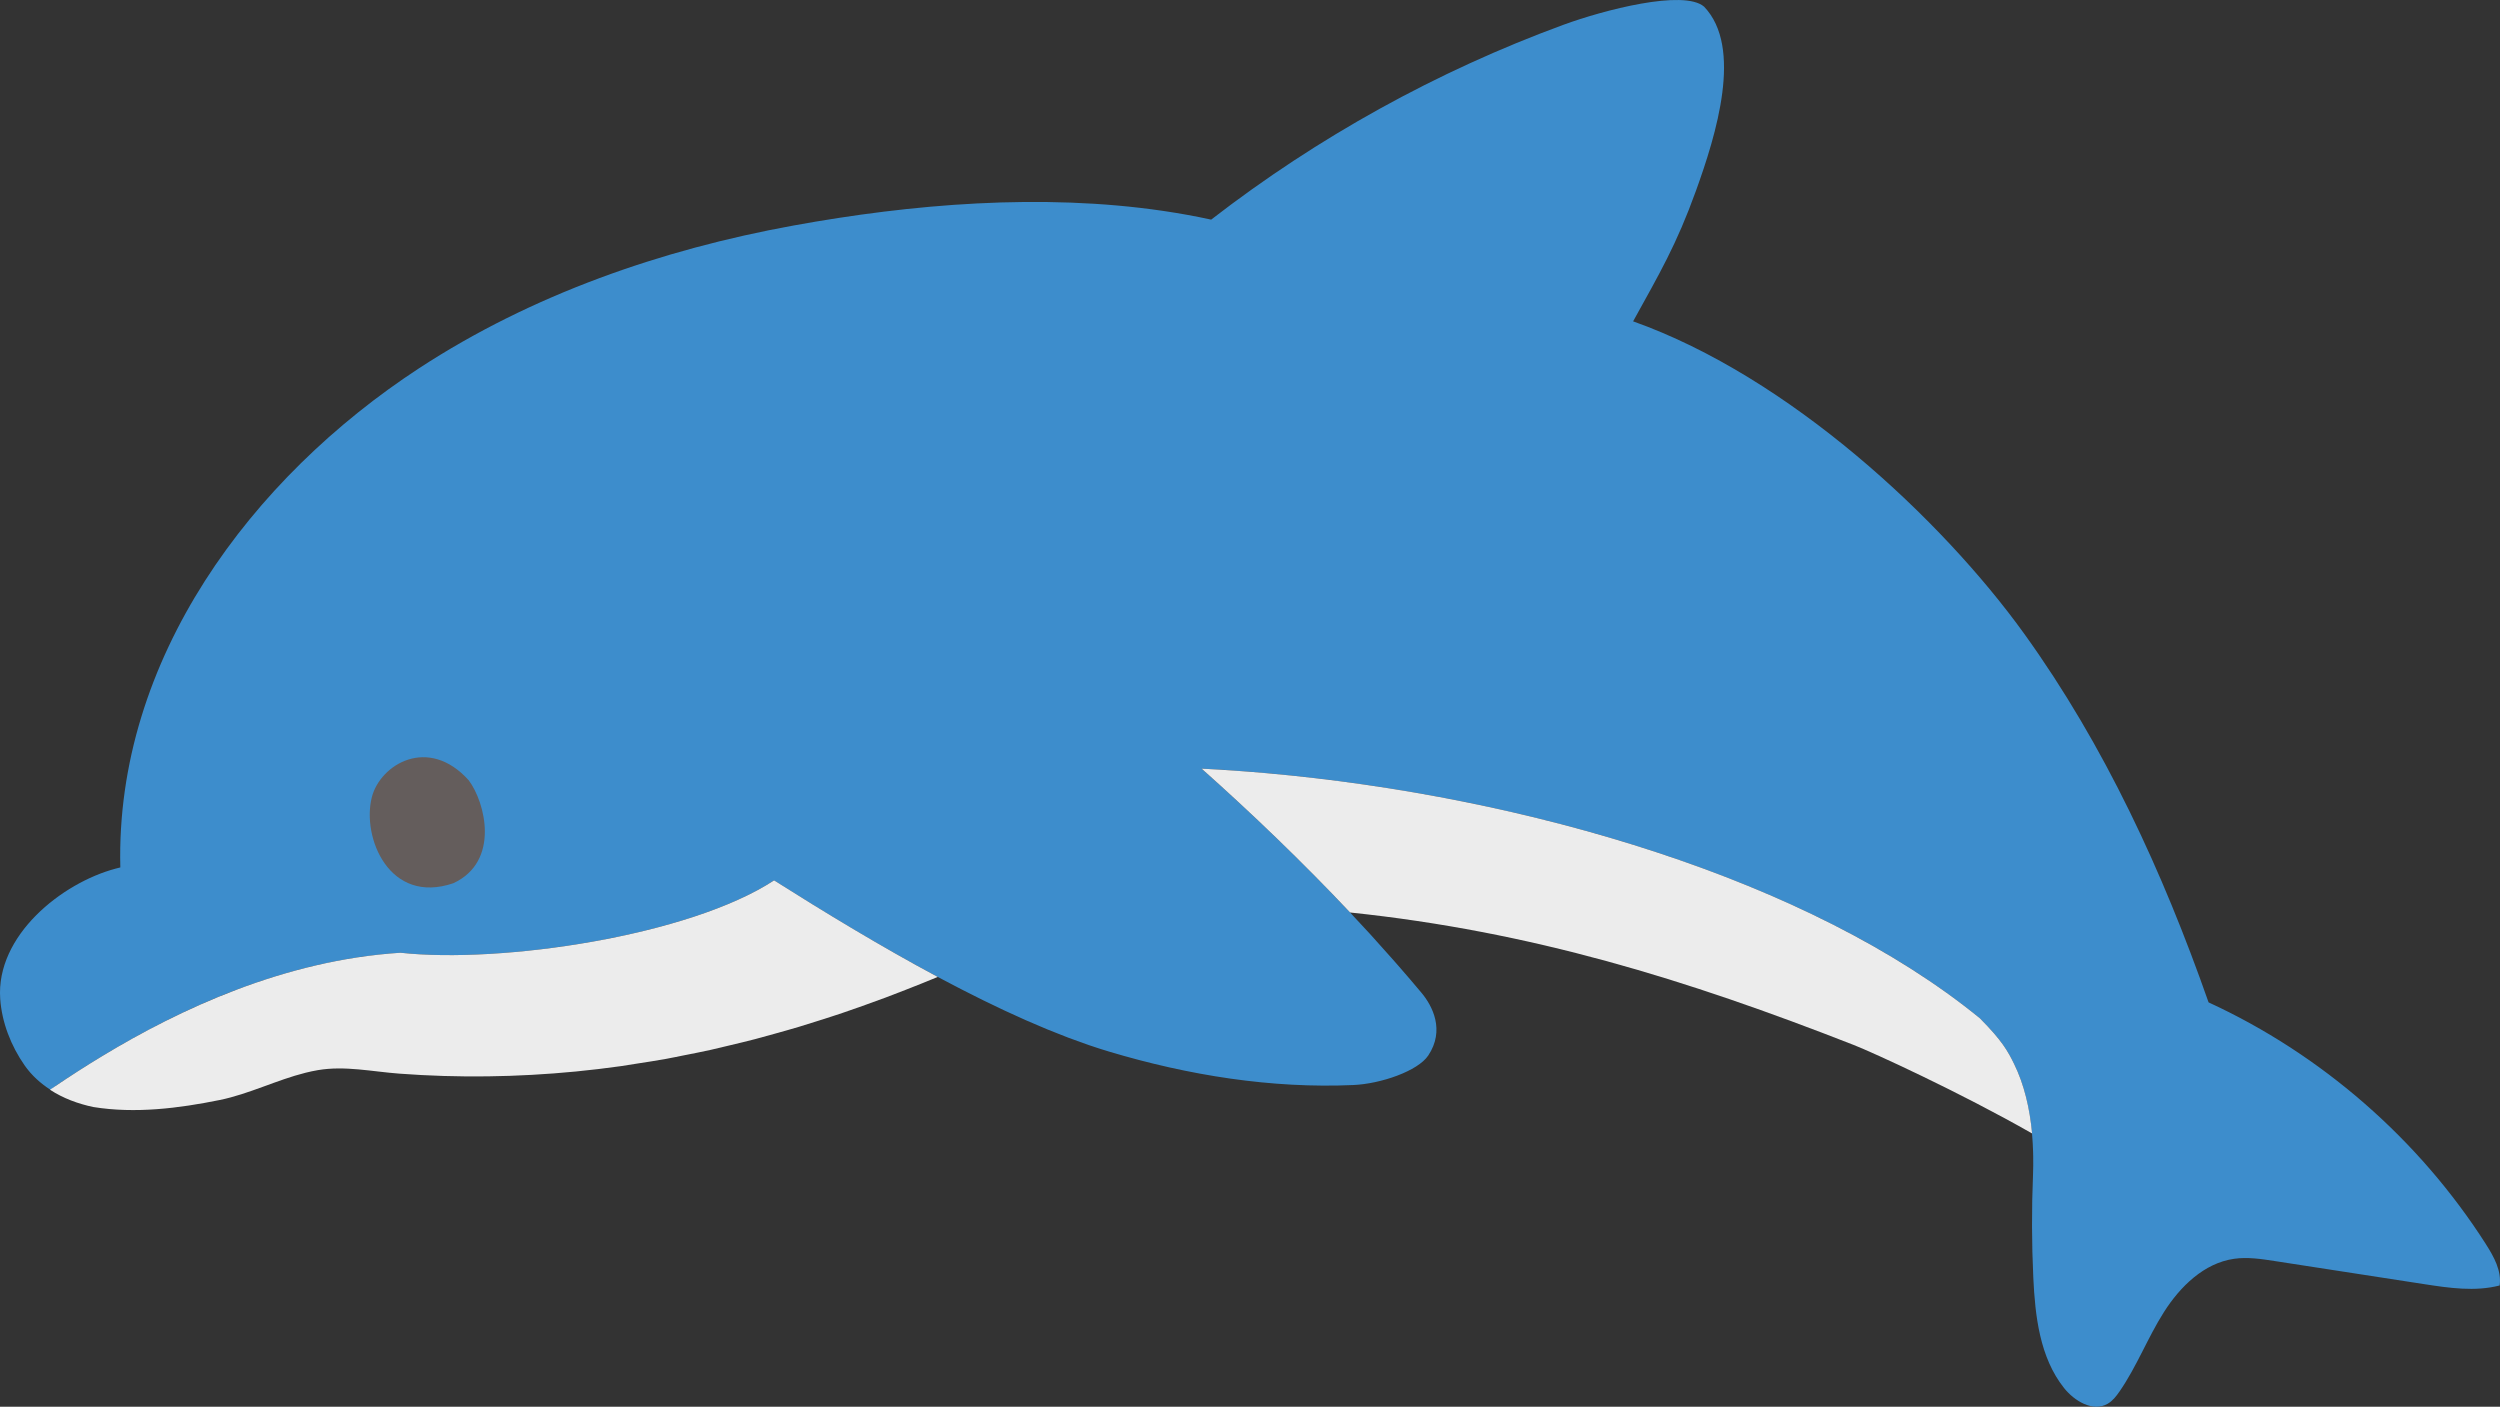
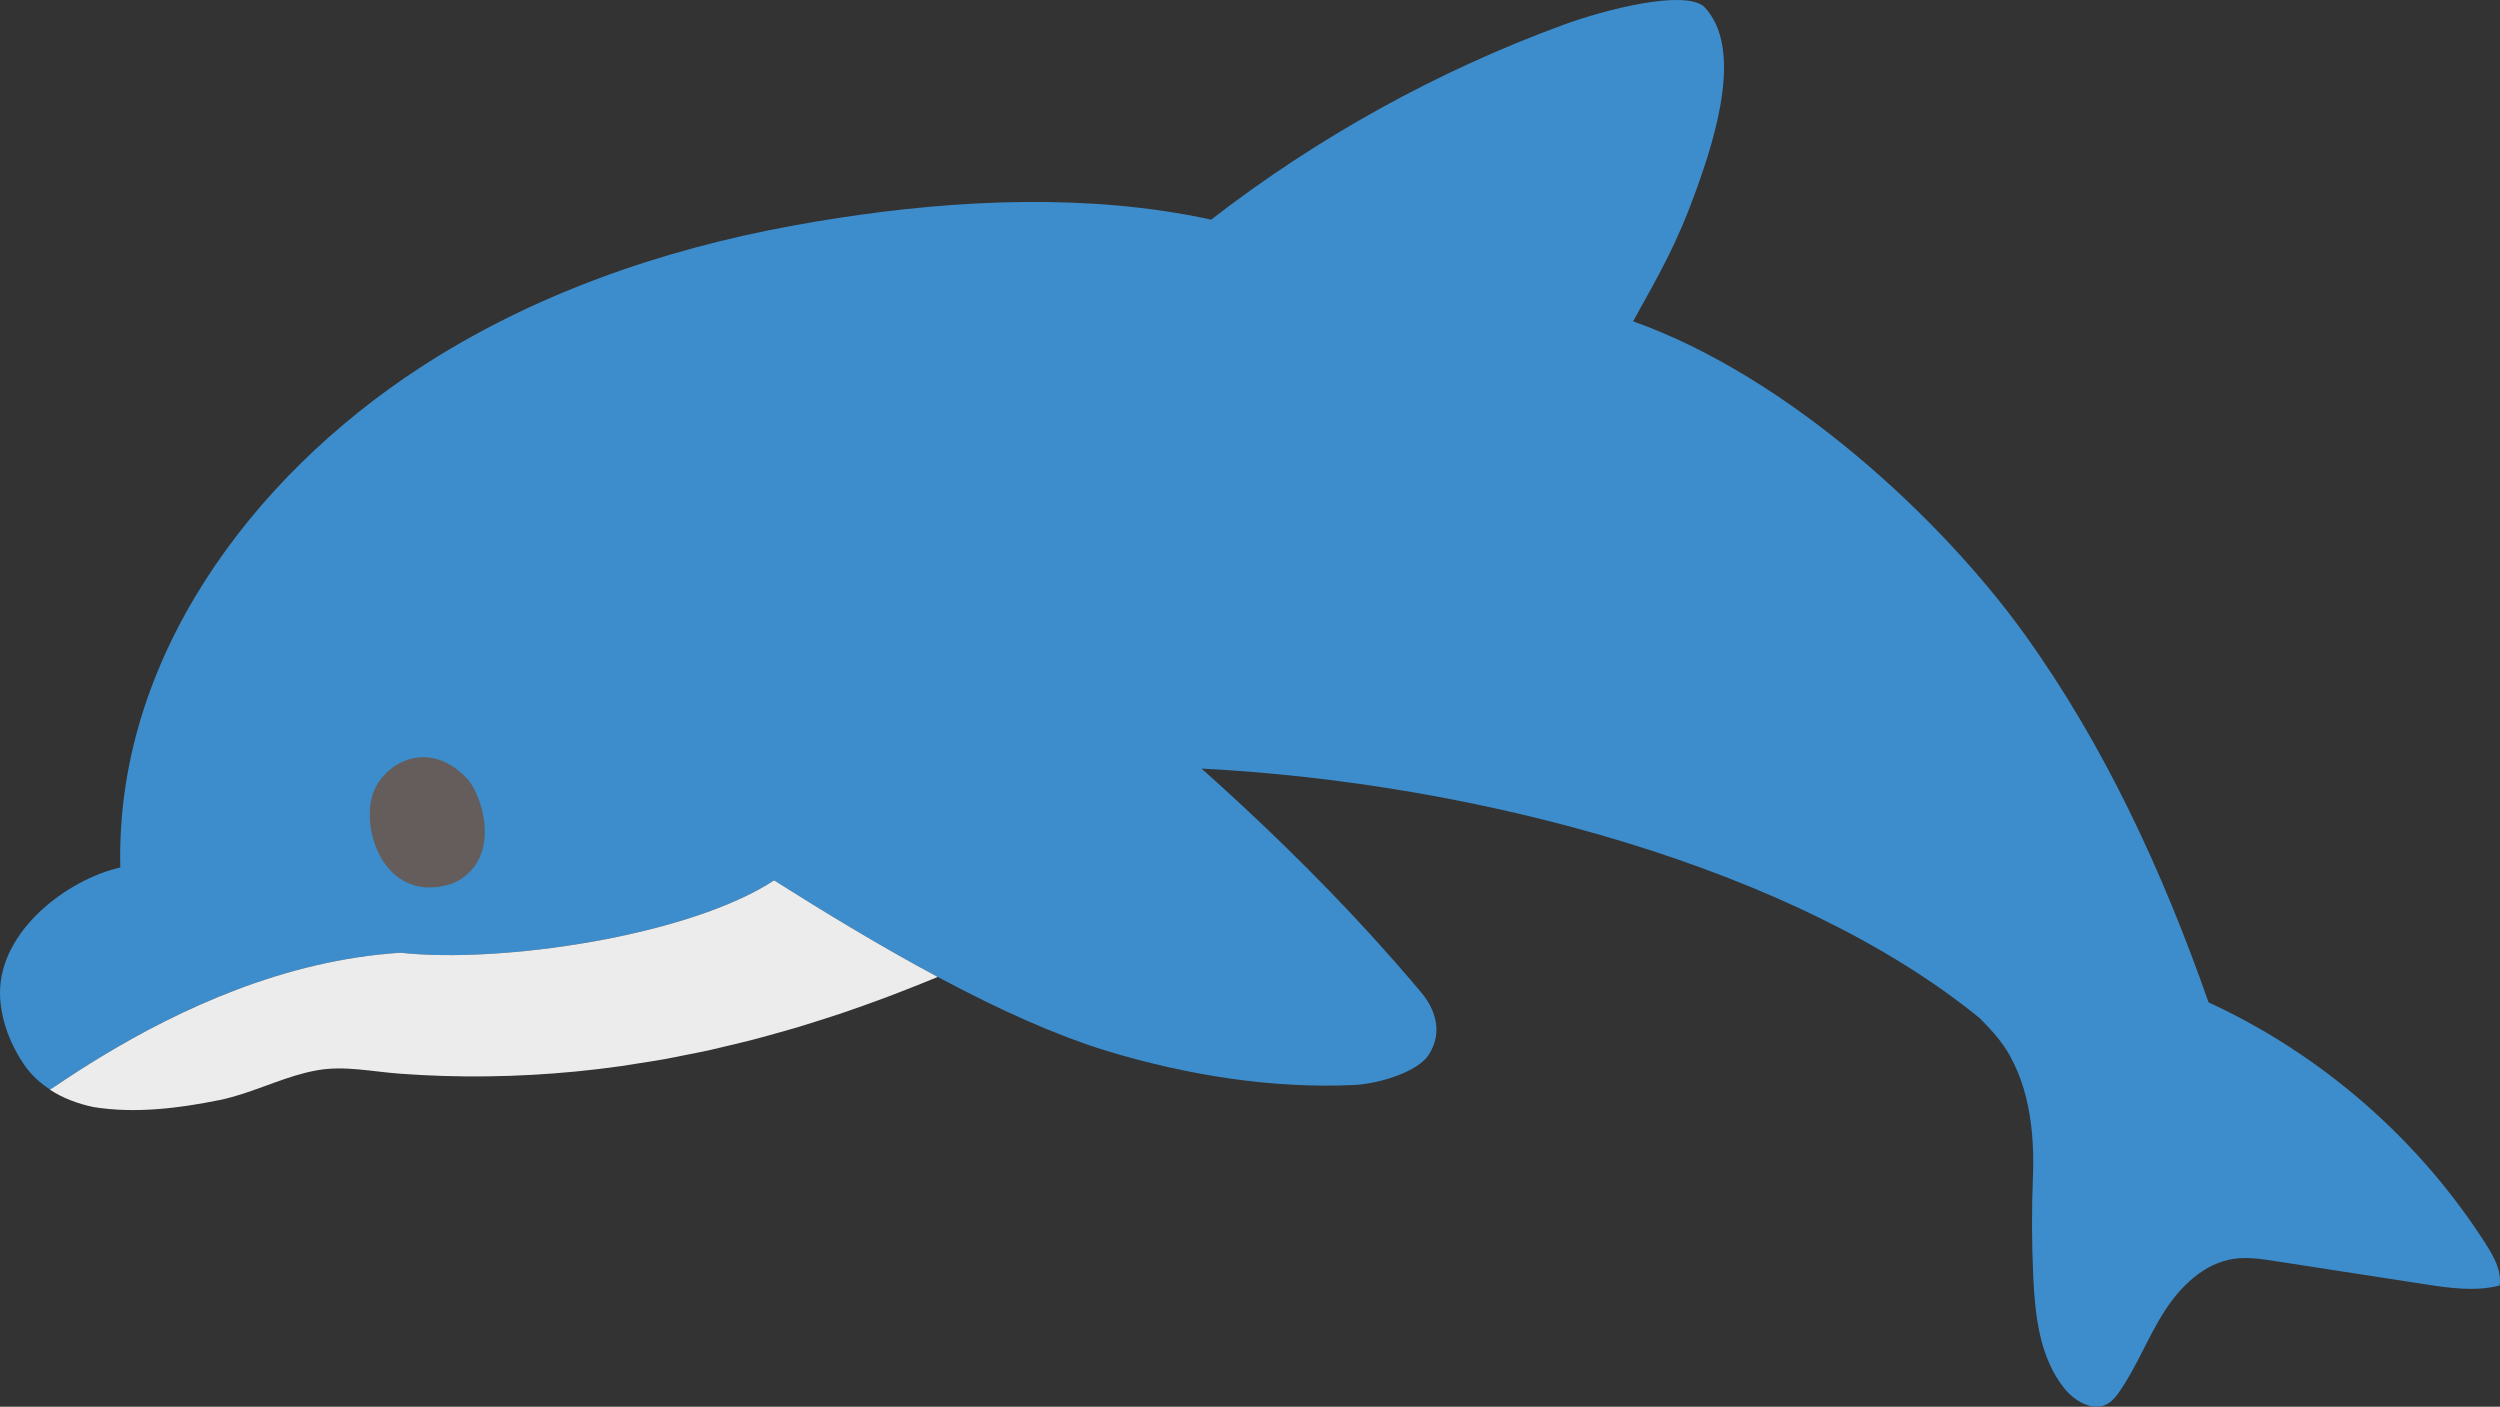
<svg xmlns="http://www.w3.org/2000/svg" id="b" width="270" height="151.927" viewBox="0 0 270 151.927">
  <rect x="0" y="0" width="270" height="151.927" fill="#333333" stroke="none" />
  <defs>
    <style>.d{fill:#3d8dcc;}.e{fill:#ececec;}.f{fill:#645d5c;}</style>
  </defs>
  <g id="c">
    <path class="d" d="M268.482,134.376c-7.225-11.322-17.757-20.504-29.956-26.12-4.928-14.045-11.208-27.723-19.905-39.804-8.877-12.331-25.366-27.749-42.245-33.747,2.867-5.201,4.666-8.228,6.782-14.087,2.197-6.084,5.1-15.496.884-19.898-2.208-1.899-10.891.38-15.185,1.955-13.664,5.014-26.549,12.144-38.051,21.045-1.697-.37-3.414-.68-5.148-.936-13.165-1.945-27.235-.747-39.995,1.579-14.267,2.6-28.242,7.465-40.384,15.396-18.125,11.838-32.837,31.46-32.283,53.924-.168.04-.336.083-.503.127C6.658,95.367-.449,101.033.022,107.869c.177,2.571,1.175,5.096,2.628,7.182.77,1.104,1.741,1.963,2.819,2.659l.505-.41c8.339-5.623,21.826-13.415,37.268-14.404,10.937,1.198,31.229-1.832,40.355-7.816,5.434,3.436,11.598,7.183,17.82,10.502.413.22.826.434,1.239.65.375.196.751.396,1.126.589.418.215.834.421,1.252.631.371.187.743.377,1.113.559.422.208.842.406,1.262.607.363.174.727.353,1.089.522.431.202.859.392,1.289.587.348.158.698.321,1.045.474.439.194.873.374,1.309.559.333.141.668.289.999.425.454.187.902.358,1.351.535.306.12.616.248.92.363.505.191,1.001.364,1.499.54.242.086.488.18.728.262.735.25,1.461.484,2.177.698,8.531,2.552,17.497,3.995,26.363,3.6,2.955-.132,6.956-1.51,8.076-3.191,1.824-2.736.44-5.363-.719-6.753-.786-.943-1.596-1.886-2.416-2.827-.219-.252-.44-.503-.662-.755-.714-.811-1.437-1.62-2.171-2.427-.125-.137-.247-.275-.372-.412-5.721-6.25-11.997-12.335-18.144-17.808,29.784,1.517,64.151,10.71,84.064,26.972,2.405,2.428,3.001,3.529,3.679,4.904,1.096,2.222,1.698,4.84,1.945,7.528,0,0,.002.001.003.002.005.056.005.112.01.167.051.595.084,1.192.102,1.79.005.173.011.344.013.517.01.664.007,1.326-.02,1.981-.153,3.7-.142,7.407.031,11.106.197,4.193.705,8.642,3.319,11.927,1.133,1.424,3.122,2.61,4.703,1.709.544-.31.94-.823,1.296-1.339,1.86-2.695,3.035-5.805,4.791-8.57,1.756-2.764,4.338-5.292,7.58-5.753,1.454-.207,2.93.018,4.381.242,5.377.831,10.754,1.662,16.131,2.493,2.71.419,5.509.834,8.163.146.227-1.584-.62-3.107-1.481-4.456Z" />
-     <path class="e" d="M136.765,83.501c28.027,2.493,58.699,11.479,77.071,26.482,2.405,2.428,3.001,3.529,3.679,4.904,1.096,2.222,1.703,4.839,1.95,7.527-7.749-4.425-17.271-8.786-19.261-9.556-18.121-7.096-34.81-12.255-54.397-14.31-5.135-5.449-10.636-10.729-16.035-15.536,2.306.117,4.64.281,6.992.49Z" />
    <path class="e" d="M10.082,119.559c4.509.731,9.246.139,13.664-.762,3.126-.637,6.143-2.164,9.26-2.942.445-.111.893-.207,1.343-.283,2.916-.491,5.814.159,8.786.382,6.34.476,12.718.384,19.045-.23,1.637-.159,3.269-.356,4.896-.583.542-.076,1.081-.174,1.622-.257,1.083-.167,2.167-.331,3.245-.527.643-.116,1.281-.255,1.922-.381.971-.192,1.943-.38,2.909-.595.683-.151,1.361-.322,2.041-.484.918-.219,1.836-.436,2.749-.675.702-.183,1.399-.383,2.098-.577.884-.246,1.769-.492,2.648-.756.709-.213,1.413-.438,2.119-.662.863-.274,1.725-.549,2.583-.839.707-.239,1.41-.488,2.113-.737.848-.301,1.694-.606,2.537-.922.701-.263,1.4-.534,2.097-.808,1.176-.461,2.353-.923,3.517-1.412-6.173-3.302-12.284-7.019-17.677-10.429-9.127,5.984-29.418,9.013-40.355,7.816-12.581.806-23.864,6.127-32.123,11.112-1.878,1.134-3.6,2.25-5.145,3.292,0,0-.211.142-.578.39,1.403.918,3.012,1.517,4.685,1.87Z" />
    <path class="f" d="M50.627,84.277c1.789,2.388,3.394,8.756-1.659,11.109-6.935,2.374-9.914-4.963-8.811-9.286.903-3.54,6.094-6.692,10.471-1.822Z" />
  </g>
</svg>